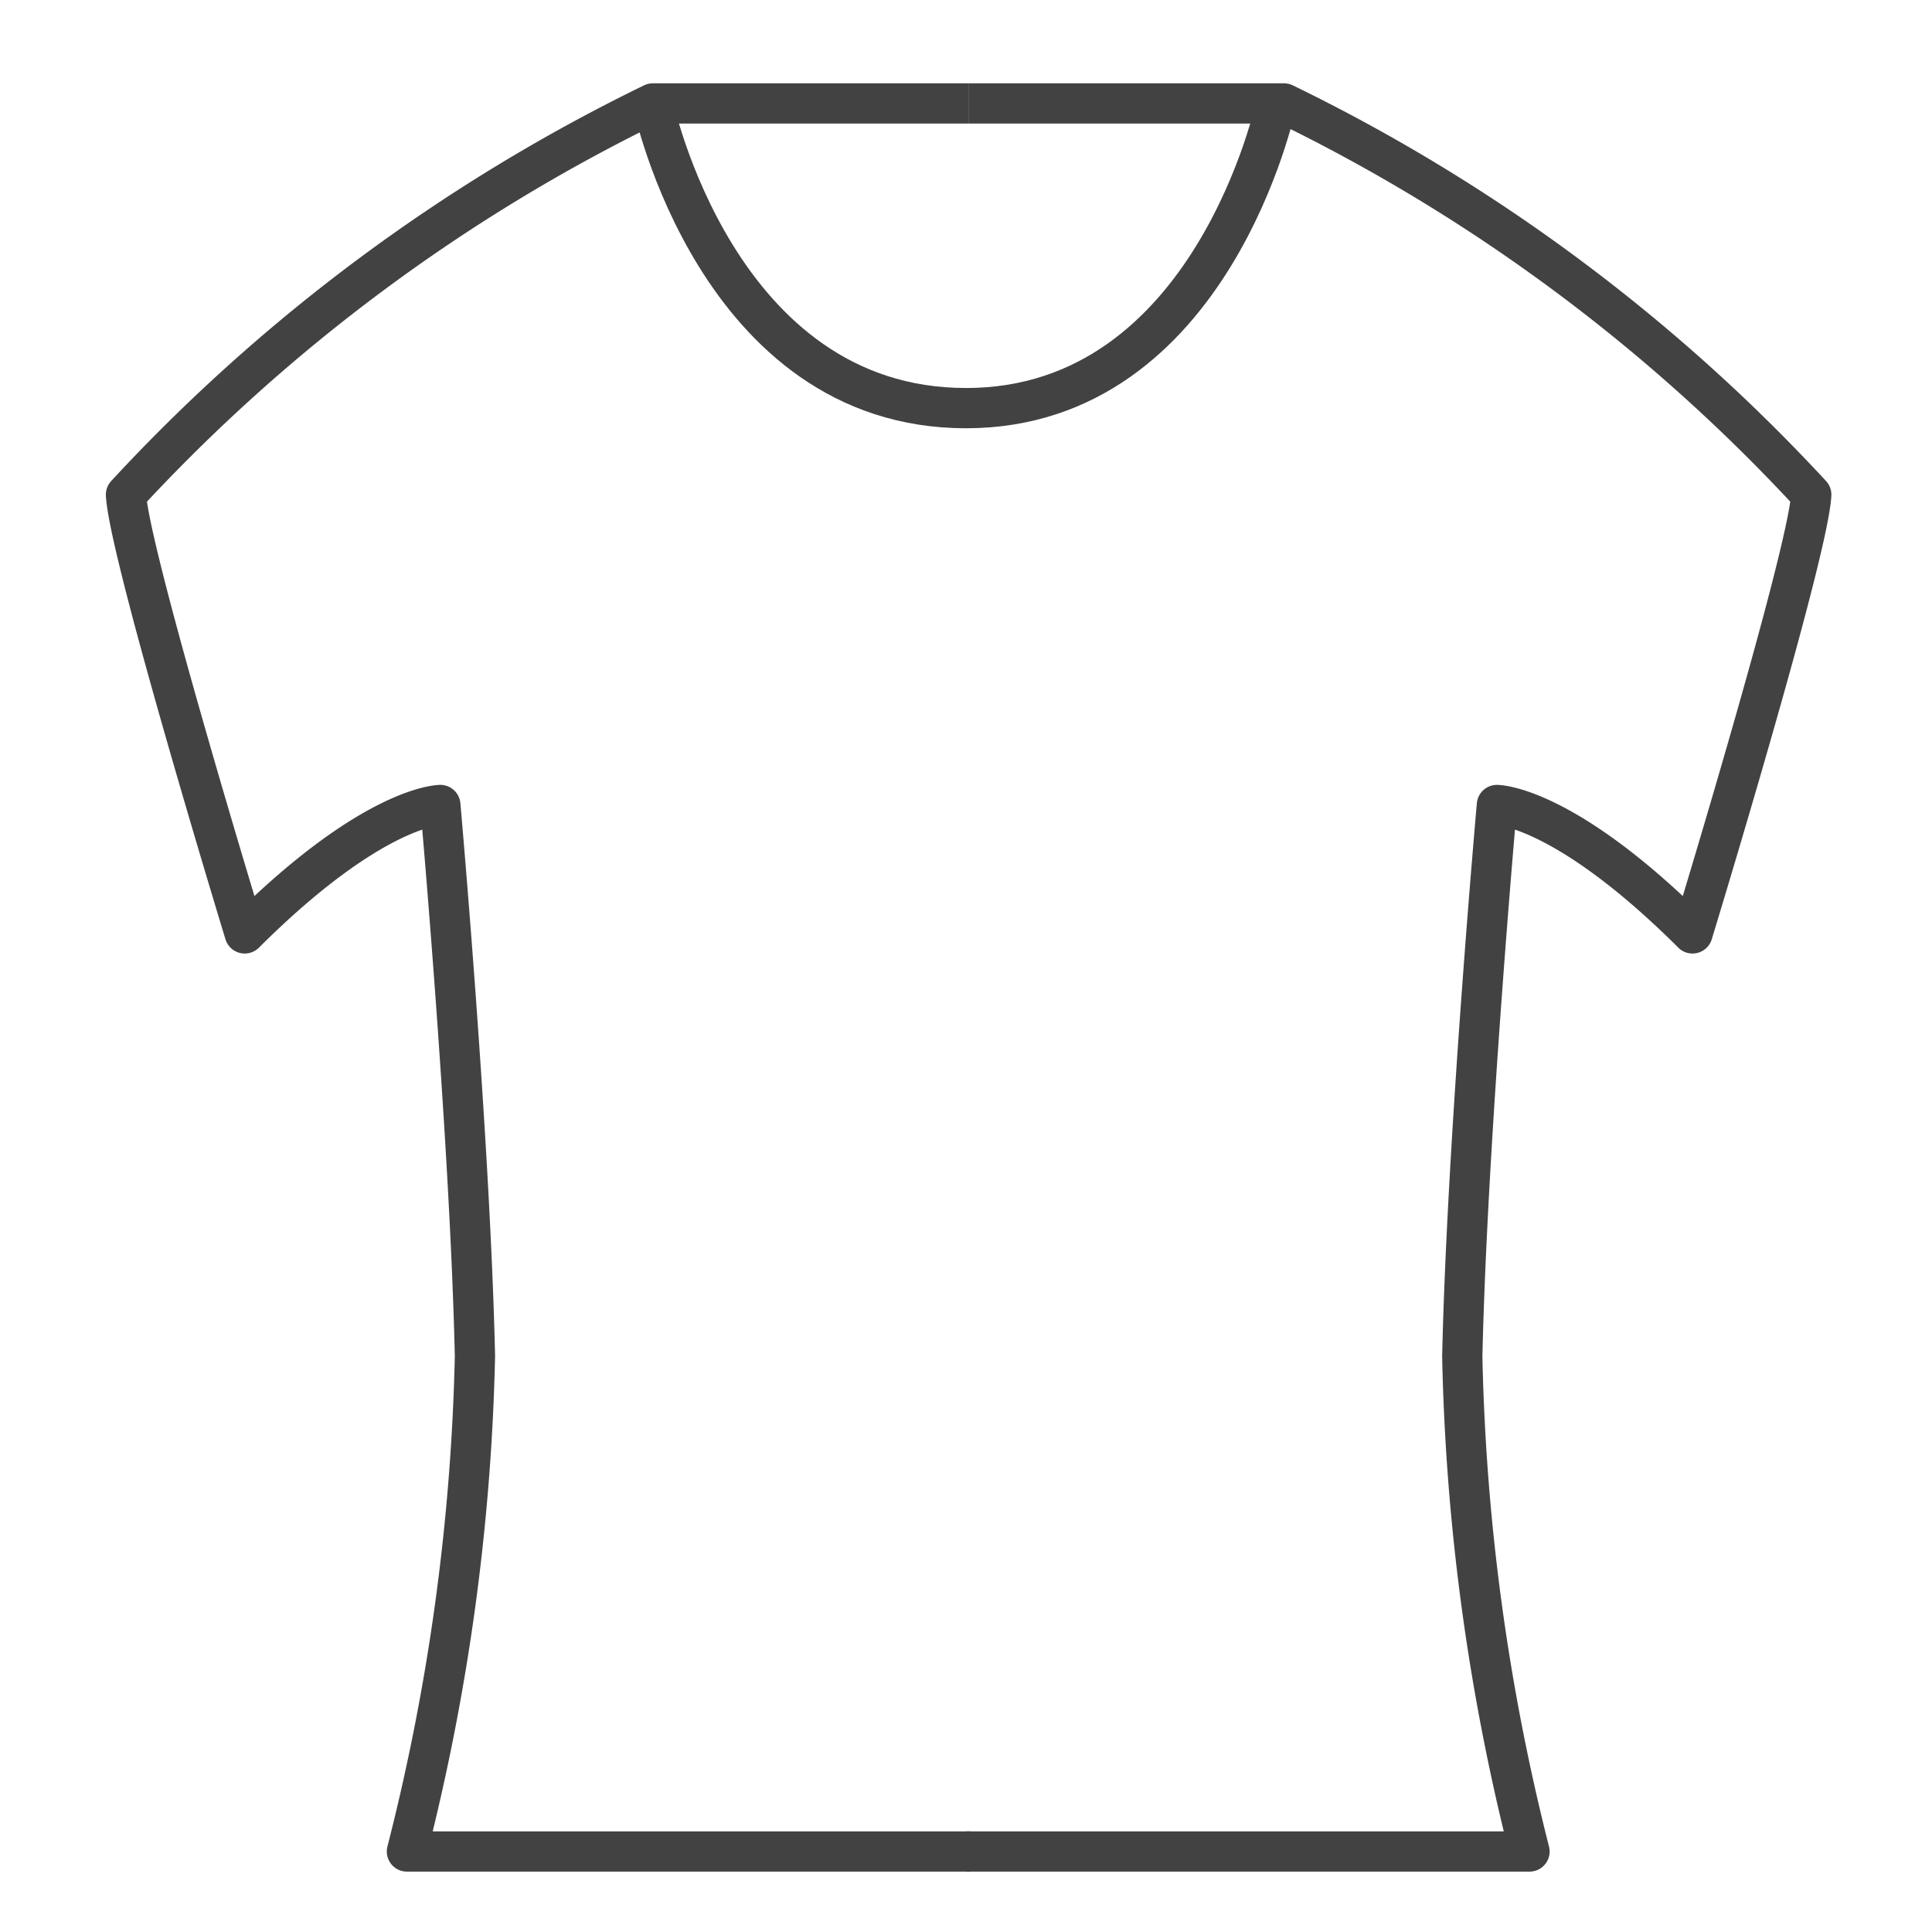
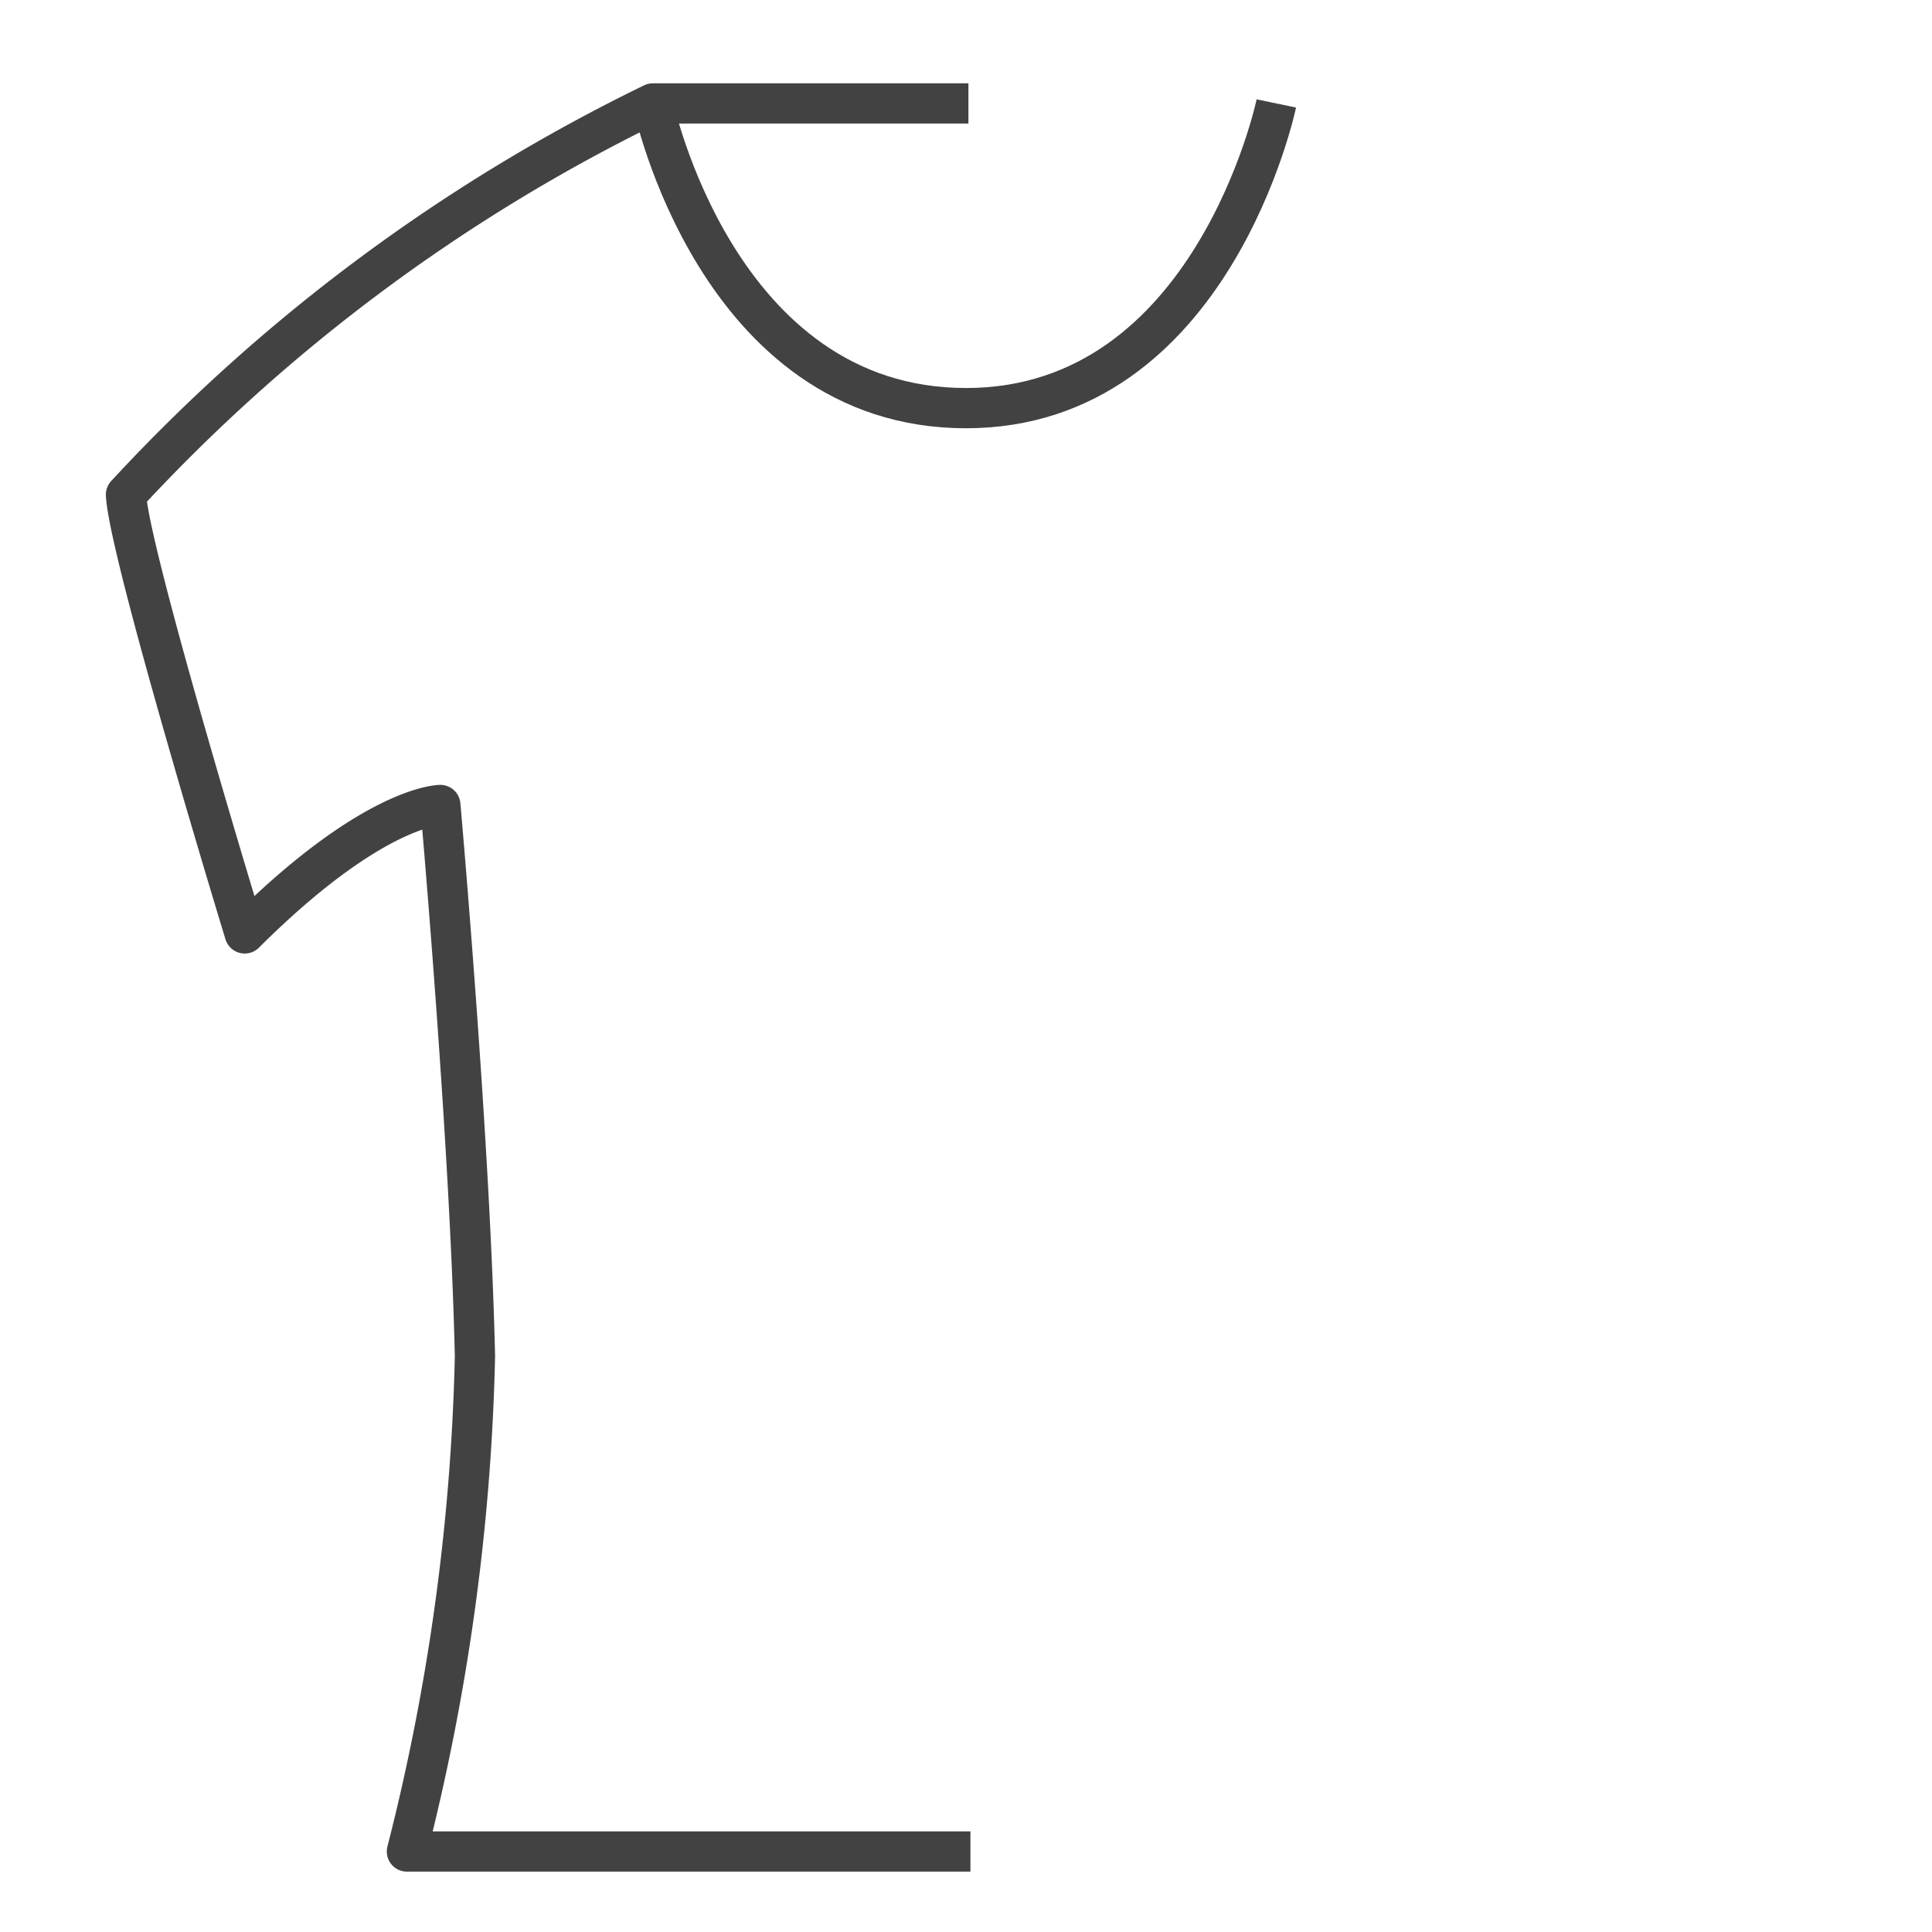
<svg xmlns="http://www.w3.org/2000/svg" width="22" height="22" viewBox="0 0 48 48">
  <defs>
    <style>.cls-1{fill:none;stroke:#424242;stroke-linejoin:round;}</style>
  </defs>
  <title>TSC_アイコン案_最終</title>
  <g id="トップス">
    <path class="cls-1" d="M31.71,2.57S30.13,10.14,24,10.14" />
    <path class="cls-1" d="M24.06,2.57H16.22A44.06,44.06,0,0,0,3.13,12.29c.08,1.5,2.95,10.9,2.95,10.9C9.28,20,10.94,20,10.94,20s.74,8.32.86,13.7A54.47,54.47,0,0,1,10.11,46h14" />
-     <path class="cls-1" d="M24.06,2.57h7.84A44.06,44.06,0,0,1,45,12.29c-.08,1.5-2.95,10.9-2.95,10.9C38.85,20,37.19,20,37.19,20s-.74,8.32-.86,13.7A54.47,54.47,0,0,0,38,46h-14" />
    <path class="cls-1" d="M16.22,2.57S17.8,10.14,24,10.14" />
  </g>
</svg>